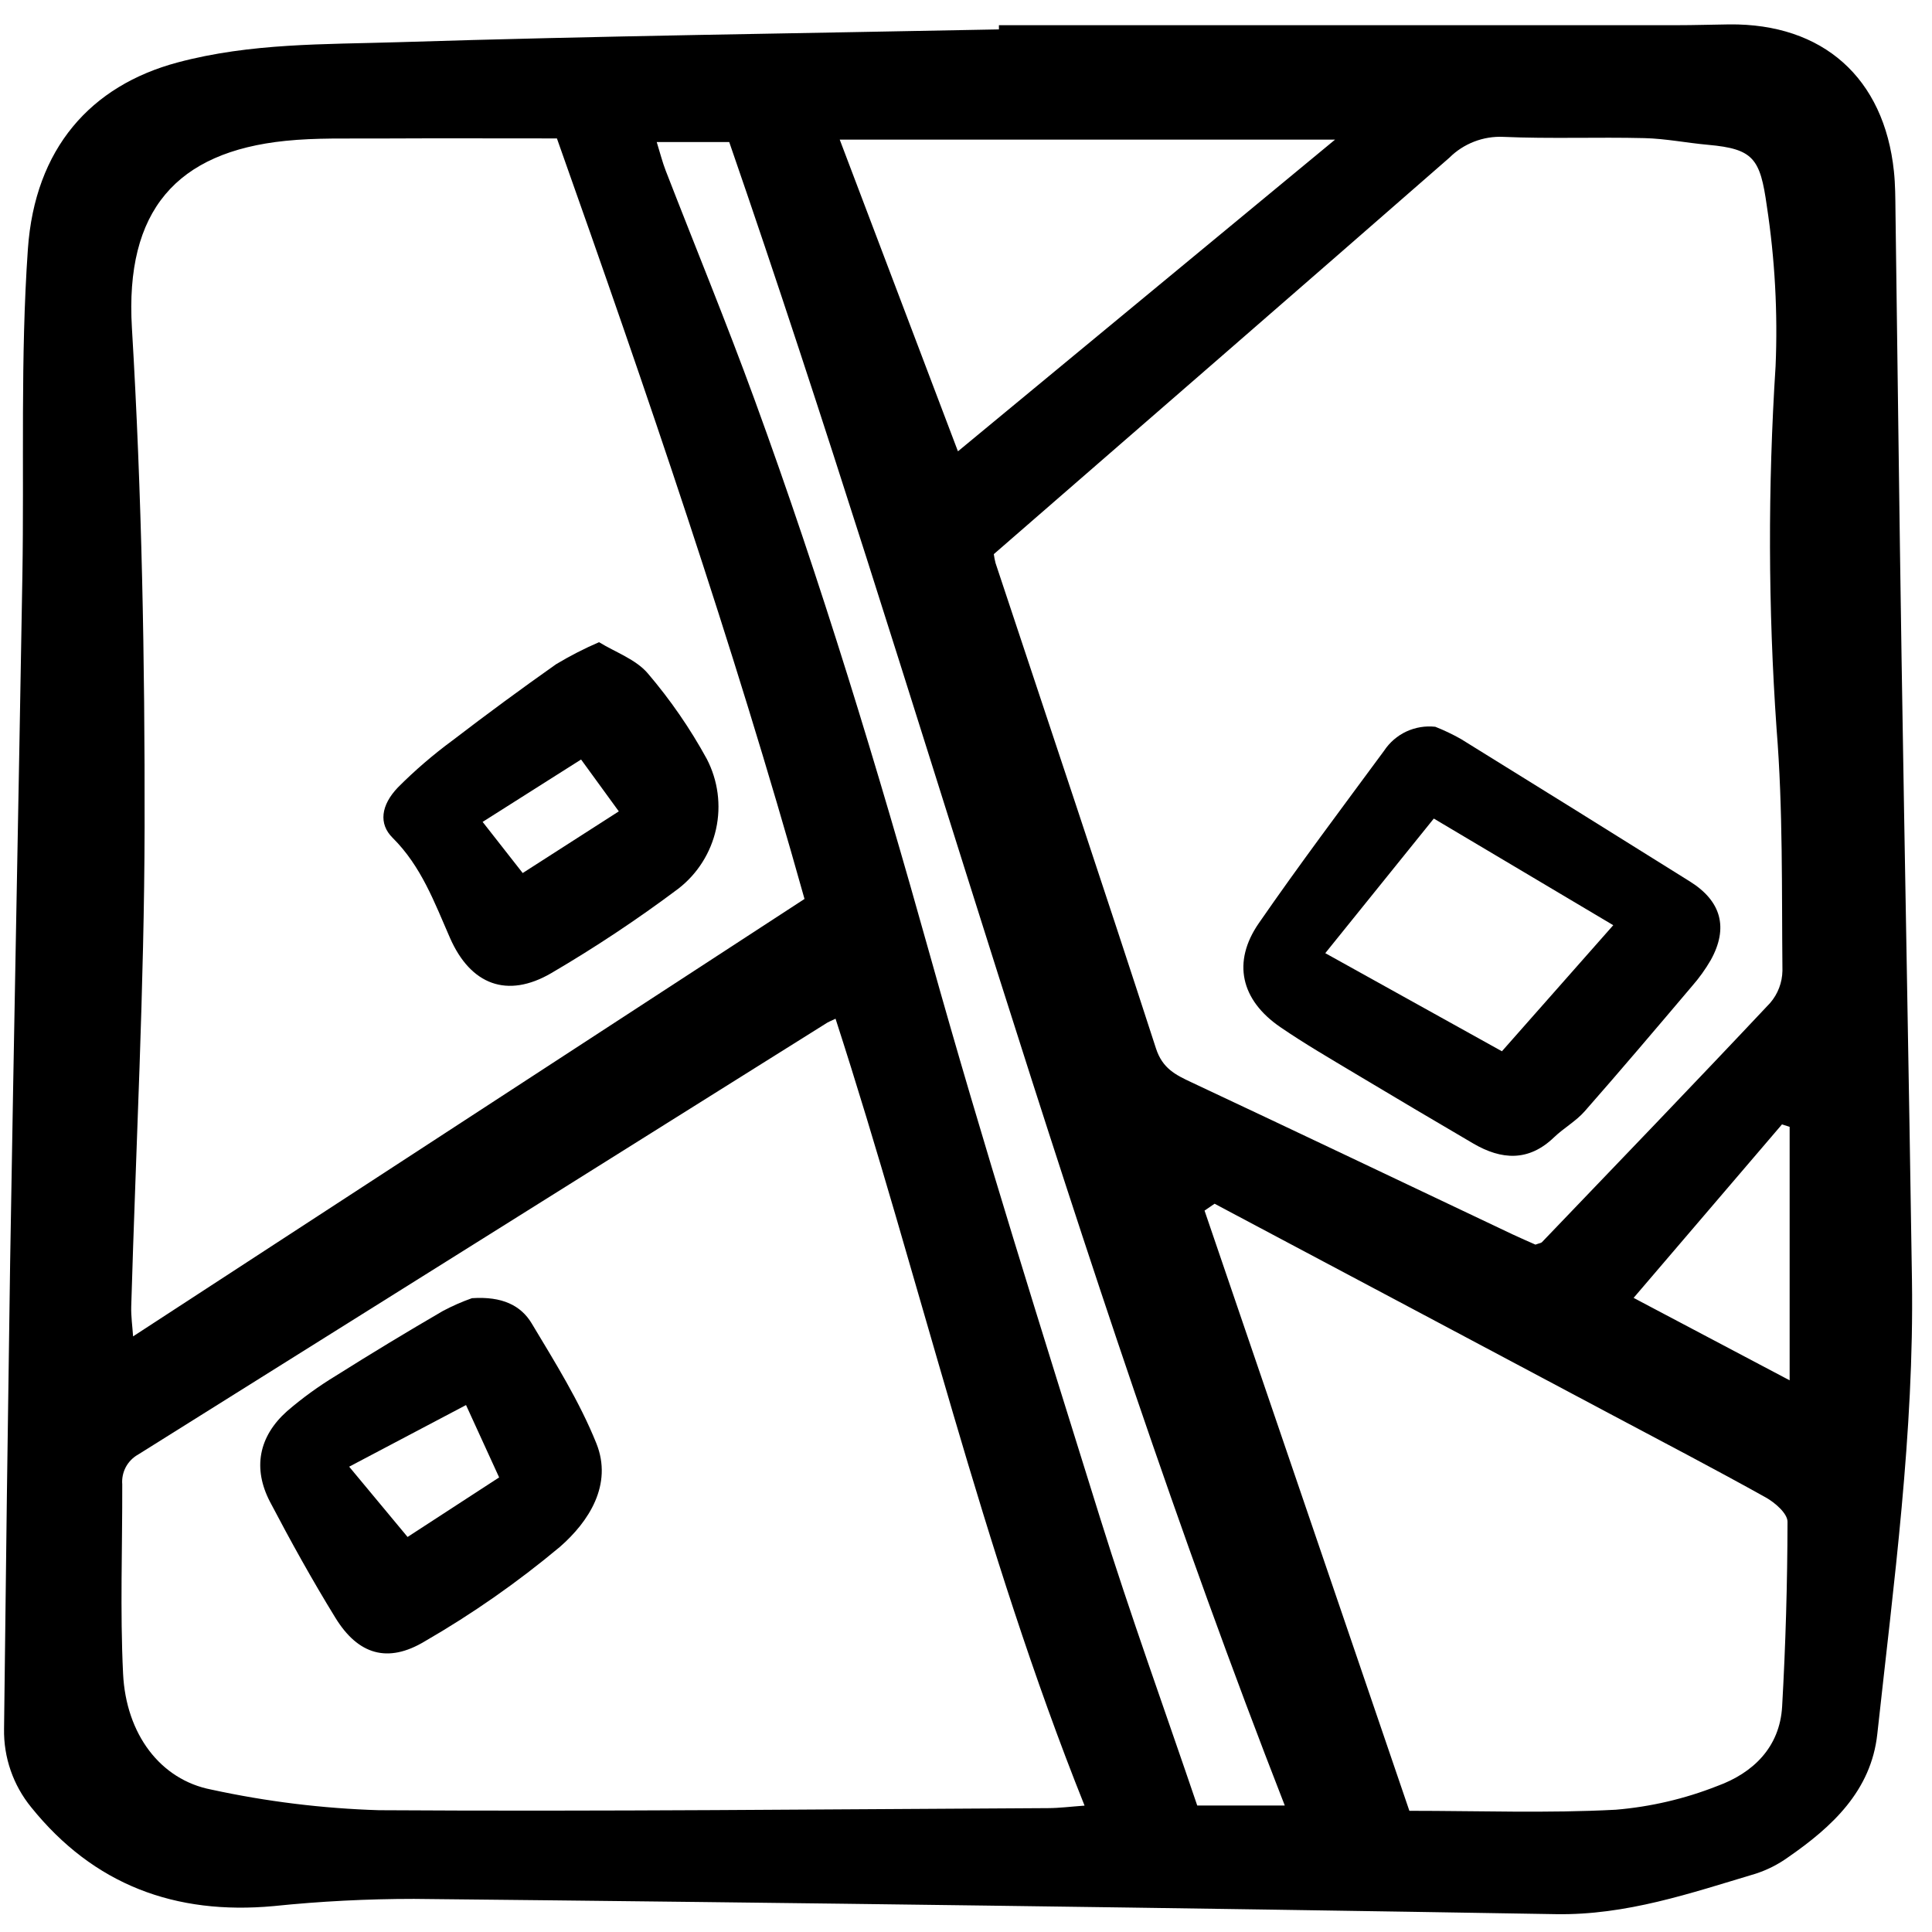
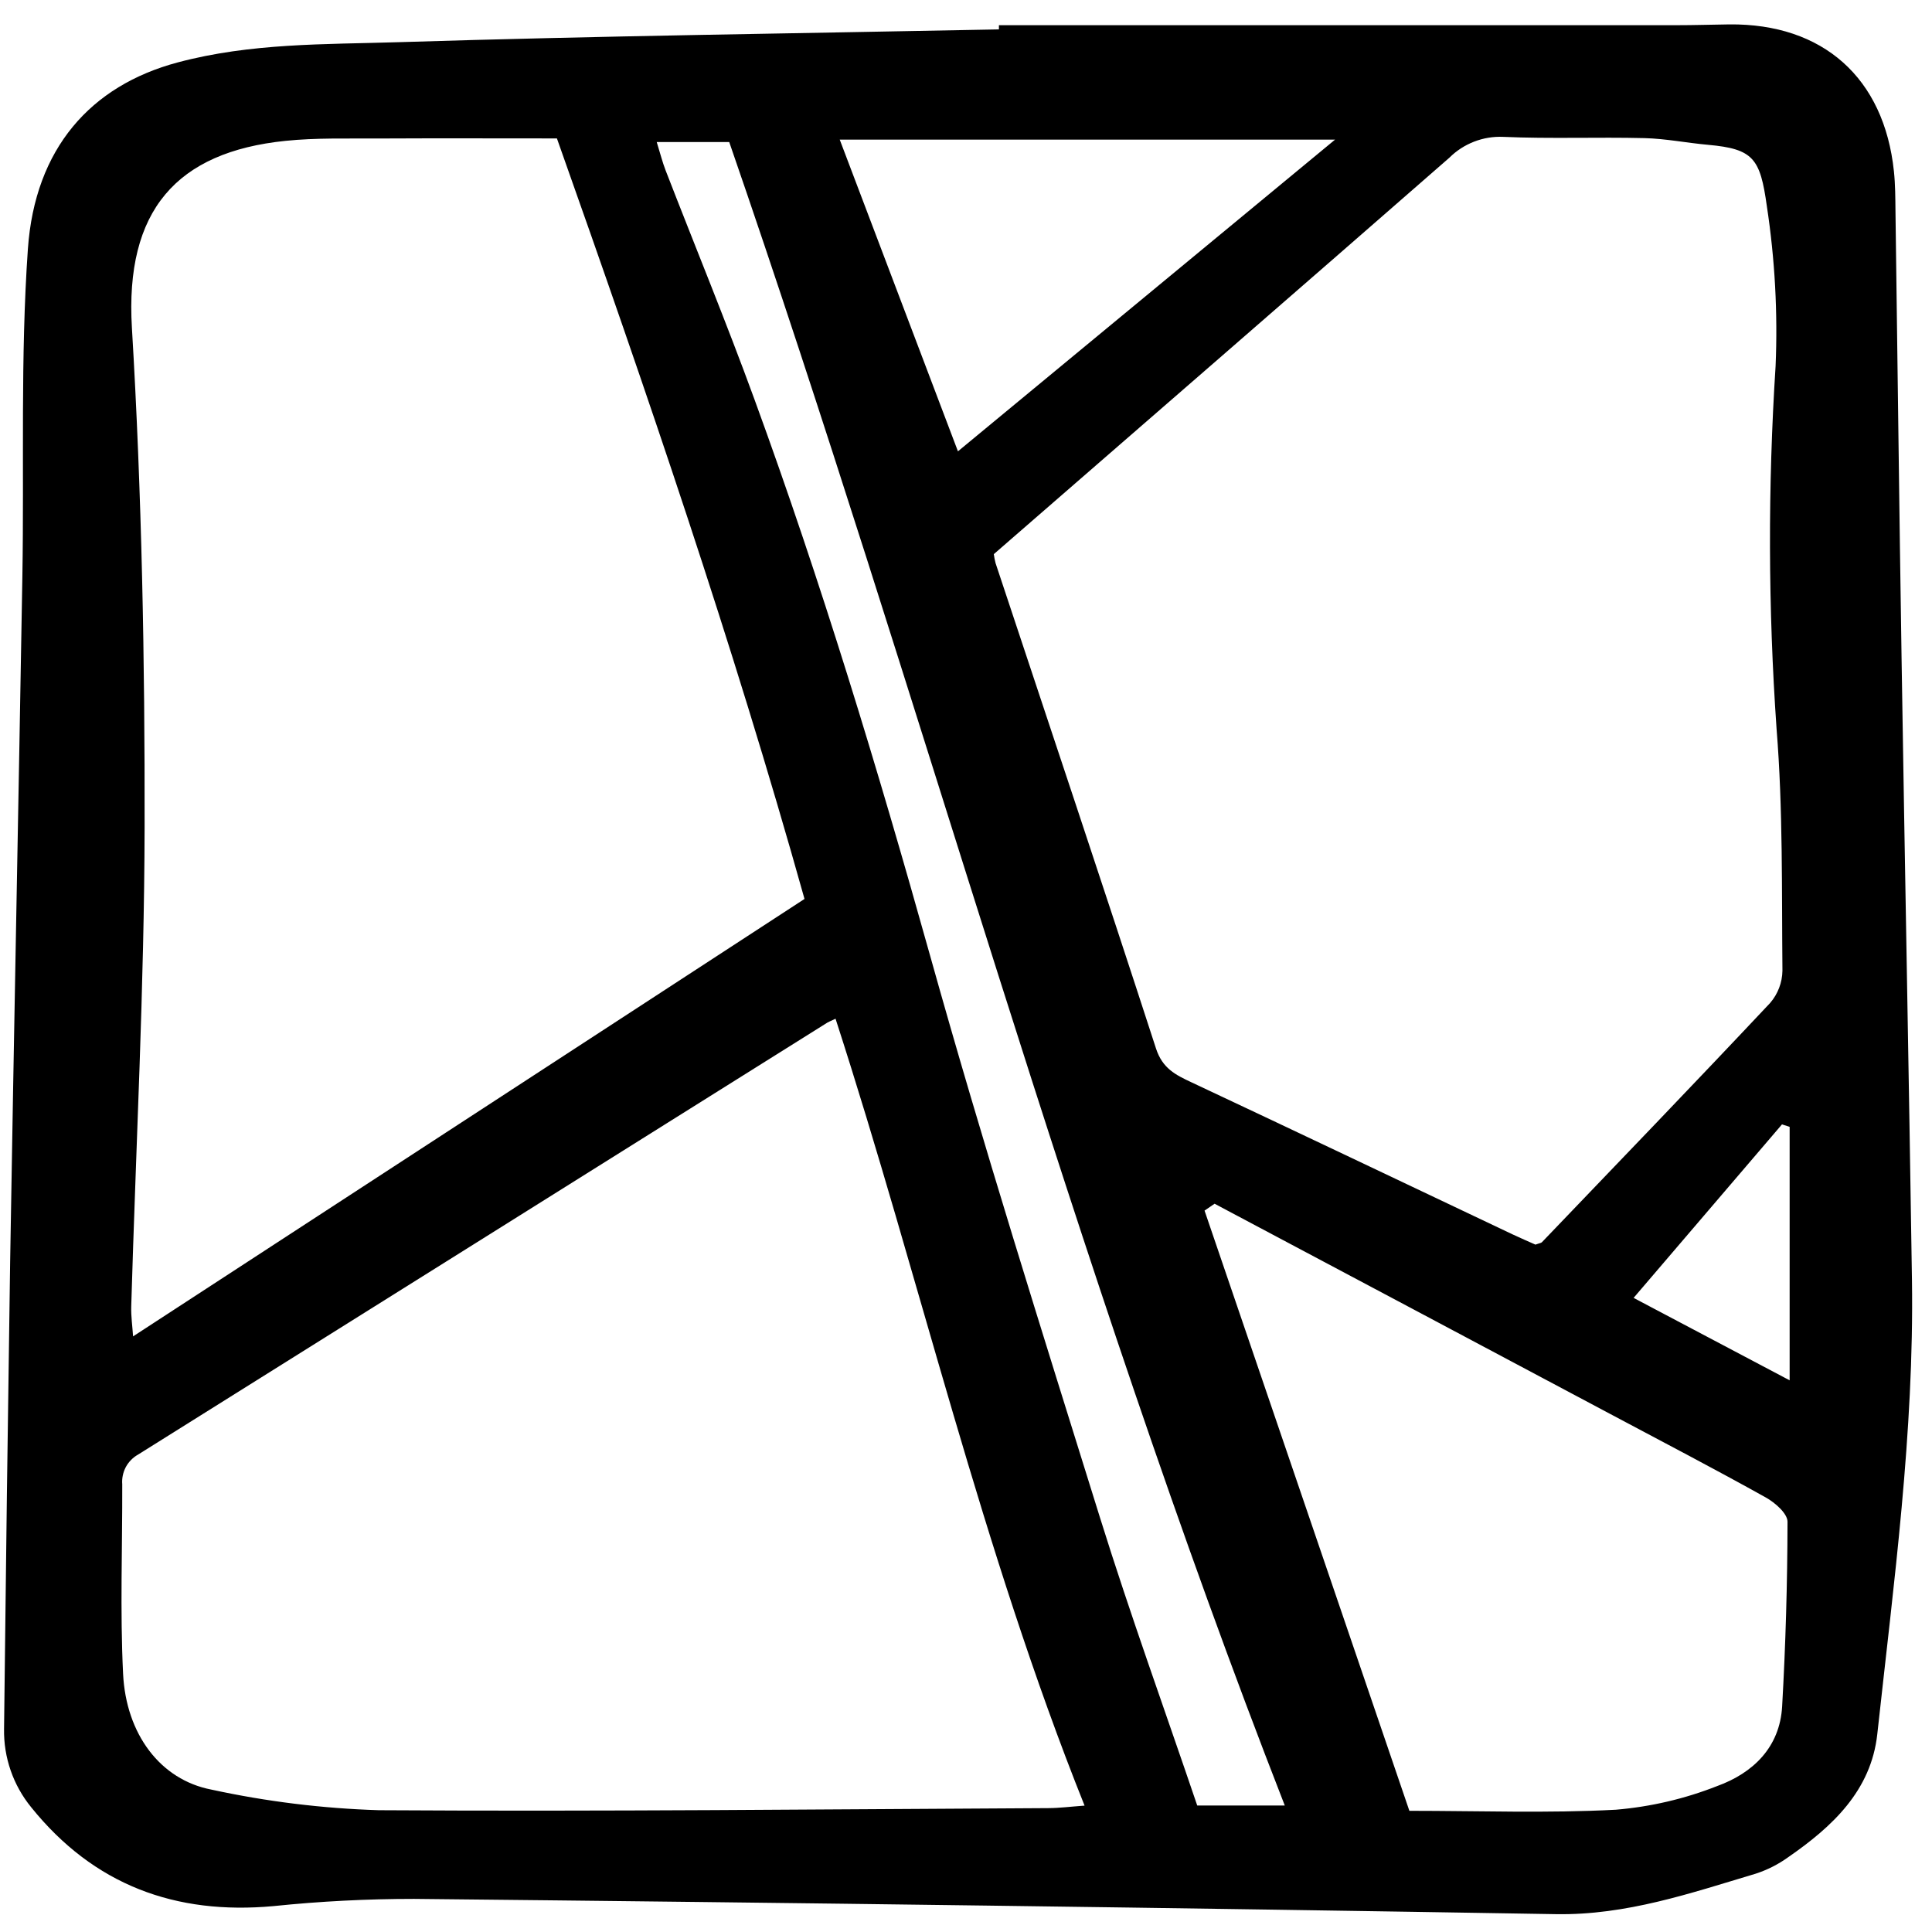
<svg xmlns="http://www.w3.org/2000/svg" width="51" height="51" viewBox="0 0 51 51" fill="none">
  <g clip-path="url(#clip0_220_1025)">
    <path d="M26.369 0.665C32.334 0.665 38.298 0.665 44.263 0.665C44.724 0.665 45.185 0.65 45.647 0.644C48.121 0.618 49.737 2.055 49.995 4.524C50.032 4.877 50.032 5.233 50.036 5.587C50.091 9.524 50.135 13.461 50.197 17.397C50.282 22.862 50.39 28.326 50.471 33.791C50.53 37.812 49.99 41.791 49.556 45.775C49.393 47.272 48.365 48.223 47.199 49.029C46.939 49.216 46.652 49.361 46.348 49.46C44.623 49.976 42.932 50.56 41.071 50.529C31.024 50.361 20.976 50.227 10.928 50.126C9.691 50.126 8.455 50.189 7.225 50.316C4.628 50.556 2.474 49.757 0.824 47.708C0.347 47.124 0.093 46.39 0.107 45.636C0.153 41.522 0.207 37.408 0.268 33.294C0.367 27.261 0.489 21.229 0.591 15.196C0.639 12.322 0.536 9.439 0.736 6.575C0.921 3.92 2.393 2.26 4.694 1.647C6.623 1.133 8.564 1.174 10.501 1.114C15.789 0.948 21.079 0.882 26.369 0.776V0.665ZM26.234 14.629C26.245 14.708 26.26 14.786 26.28 14.864C27.696 19.133 29.127 23.397 30.515 27.676C30.686 28.203 31.029 28.373 31.455 28.572C34.281 29.899 37.099 31.243 39.919 32.58C40.139 32.684 40.362 32.779 40.532 32.855C40.639 32.816 40.681 32.814 40.703 32.791C42.716 30.69 44.735 28.595 46.728 26.475C46.932 26.238 47.047 25.937 47.052 25.624C47.031 23.495 47.068 21.358 46.897 19.239C46.674 16.052 46.666 12.854 46.871 9.666C46.931 8.253 46.853 6.837 46.64 5.439C46.465 4.187 46.291 3.931 45.091 3.823C44.53 3.773 43.971 3.66 43.41 3.646C42.168 3.616 40.923 3.667 39.682 3.613C39.42 3.601 39.158 3.644 38.913 3.739C38.668 3.834 38.445 3.978 38.259 4.164C34.278 7.643 30.285 11.107 26.233 14.629H26.234ZM14.701 3.654C13.096 3.654 11.54 3.648 9.983 3.656C9.167 3.661 8.346 3.635 7.537 3.718C4.662 4.012 3.297 5.554 3.482 8.654C3.744 13.04 3.825 17.441 3.817 21.836C3.809 26.055 3.587 30.273 3.464 34.492C3.457 34.747 3.495 35.004 3.513 35.277L21.237 23.73C19.34 16.961 17.082 10.368 14.701 3.653V3.654ZM22.056 26.892C21.905 26.963 21.871 26.976 21.841 26.994C15.777 30.797 9.713 34.597 3.647 38.396C3.509 38.473 3.396 38.588 3.321 38.727C3.247 38.867 3.214 39.025 3.227 39.182C3.232 40.849 3.168 42.518 3.249 44.181C3.326 45.775 4.232 46.982 5.58 47.241C7.034 47.557 8.514 47.739 10.001 47.785C15.89 47.822 21.779 47.76 27.668 47.73C27.967 47.729 28.265 47.69 28.63 47.664C25.907 40.866 24.3 33.82 22.056 26.891V26.892ZM32.061 31.776L31.797 31.957C33.587 37.203 35.378 42.449 37.204 47.801C39.041 47.801 40.853 47.868 42.655 47.772C43.572 47.695 44.473 47.485 45.328 47.148C46.272 46.806 46.983 46.127 47.044 45.045C47.136 43.422 47.183 41.797 47.186 40.17C47.186 39.952 46.854 39.663 46.608 39.527C45.277 38.785 43.925 38.08 42.579 37.364C39.074 35.5 35.568 33.636 32.061 31.775V31.776ZM17.336 3.75C17.429 4.05 17.486 4.28 17.571 4.499C18.352 6.514 19.176 8.514 19.916 10.543C21.678 15.367 23.167 20.276 24.551 25.222C25.943 30.199 27.5 35.13 29.038 40.065C29.837 42.627 30.753 45.153 31.604 47.661H33.915C28.28 33.225 24.291 18.332 19.25 3.75H17.336ZM25.287 11.914L35.242 3.686H22.167C23.236 6.503 24.26 9.204 25.287 11.913V11.914ZM47.242 36.437V29.746L47.04 29.681L43.123 34.261L47.242 36.437Z" fill="black" />
-     <path d="M37.888 19.185C38.122 19.277 38.349 19.386 38.568 19.51C40.585 20.757 42.598 22.01 44.608 23.268C45.438 23.785 45.633 24.491 45.16 25.343C45.018 25.588 44.852 25.819 44.665 26.032C43.727 27.139 42.789 28.246 41.831 29.336C41.6 29.598 41.279 29.777 41.025 30.02C40.353 30.669 39.635 30.621 38.889 30.185C37.85 29.576 36.814 28.963 35.782 28.345C35.114 27.944 34.439 27.553 33.797 27.113C32.754 26.399 32.521 25.395 33.229 24.371C34.295 22.828 35.424 21.328 36.537 19.817C36.682 19.598 36.885 19.422 37.123 19.311C37.362 19.2 37.627 19.156 37.888 19.185ZM37.849 21.608L34.984 25.161L39.647 27.751L42.586 24.423L37.849 21.608Z" fill="black" />
-     <path d="M15.813 16.952C16.247 17.219 16.782 17.403 17.099 17.774C17.695 18.472 18.218 19.23 18.658 20.035C18.953 20.604 19.04 21.258 18.902 21.884C18.764 22.51 18.412 23.068 17.905 23.46C16.83 24.266 15.71 25.01 14.551 25.689C13.392 26.364 12.423 26 11.878 24.757C11.467 23.819 11.12 22.866 10.363 22.115C9.991 21.746 10.056 21.255 10.503 20.787C10.952 20.336 11.435 19.921 11.947 19.544C12.844 18.856 13.755 18.186 14.679 17.534C15.044 17.315 15.422 17.121 15.813 16.952ZM13.798 23.046L16.335 21.418L15.339 20.049L12.74 21.696L13.798 23.046Z" fill="black" />
-     <path d="M12.458 34.269C13.257 34.215 13.751 34.461 14.035 34.934C14.652 35.963 15.297 36.994 15.742 38.1C16.181 39.191 15.54 40.171 14.781 40.833C13.666 41.765 12.473 42.6 11.215 43.326C10.232 43.919 9.45 43.674 8.856 42.709C8.243 41.713 7.675 40.688 7.132 39.653C6.665 38.763 6.827 37.921 7.578 37.251C7.981 36.904 8.412 36.592 8.867 36.316C9.797 35.73 10.738 35.161 11.688 34.608C11.936 34.476 12.193 34.363 12.458 34.269ZM12.302 37.09L9.217 38.717L10.759 40.572L13.176 39L12.302 37.09Z" fill="black" />
  </g>
  <defs>
    <clipPath id="clip0_220_1025">
      <rect width="50.641" height="50" fill="white" transform="translate(0 0.534)" />
    </clipPath>
  </defs>
</svg>